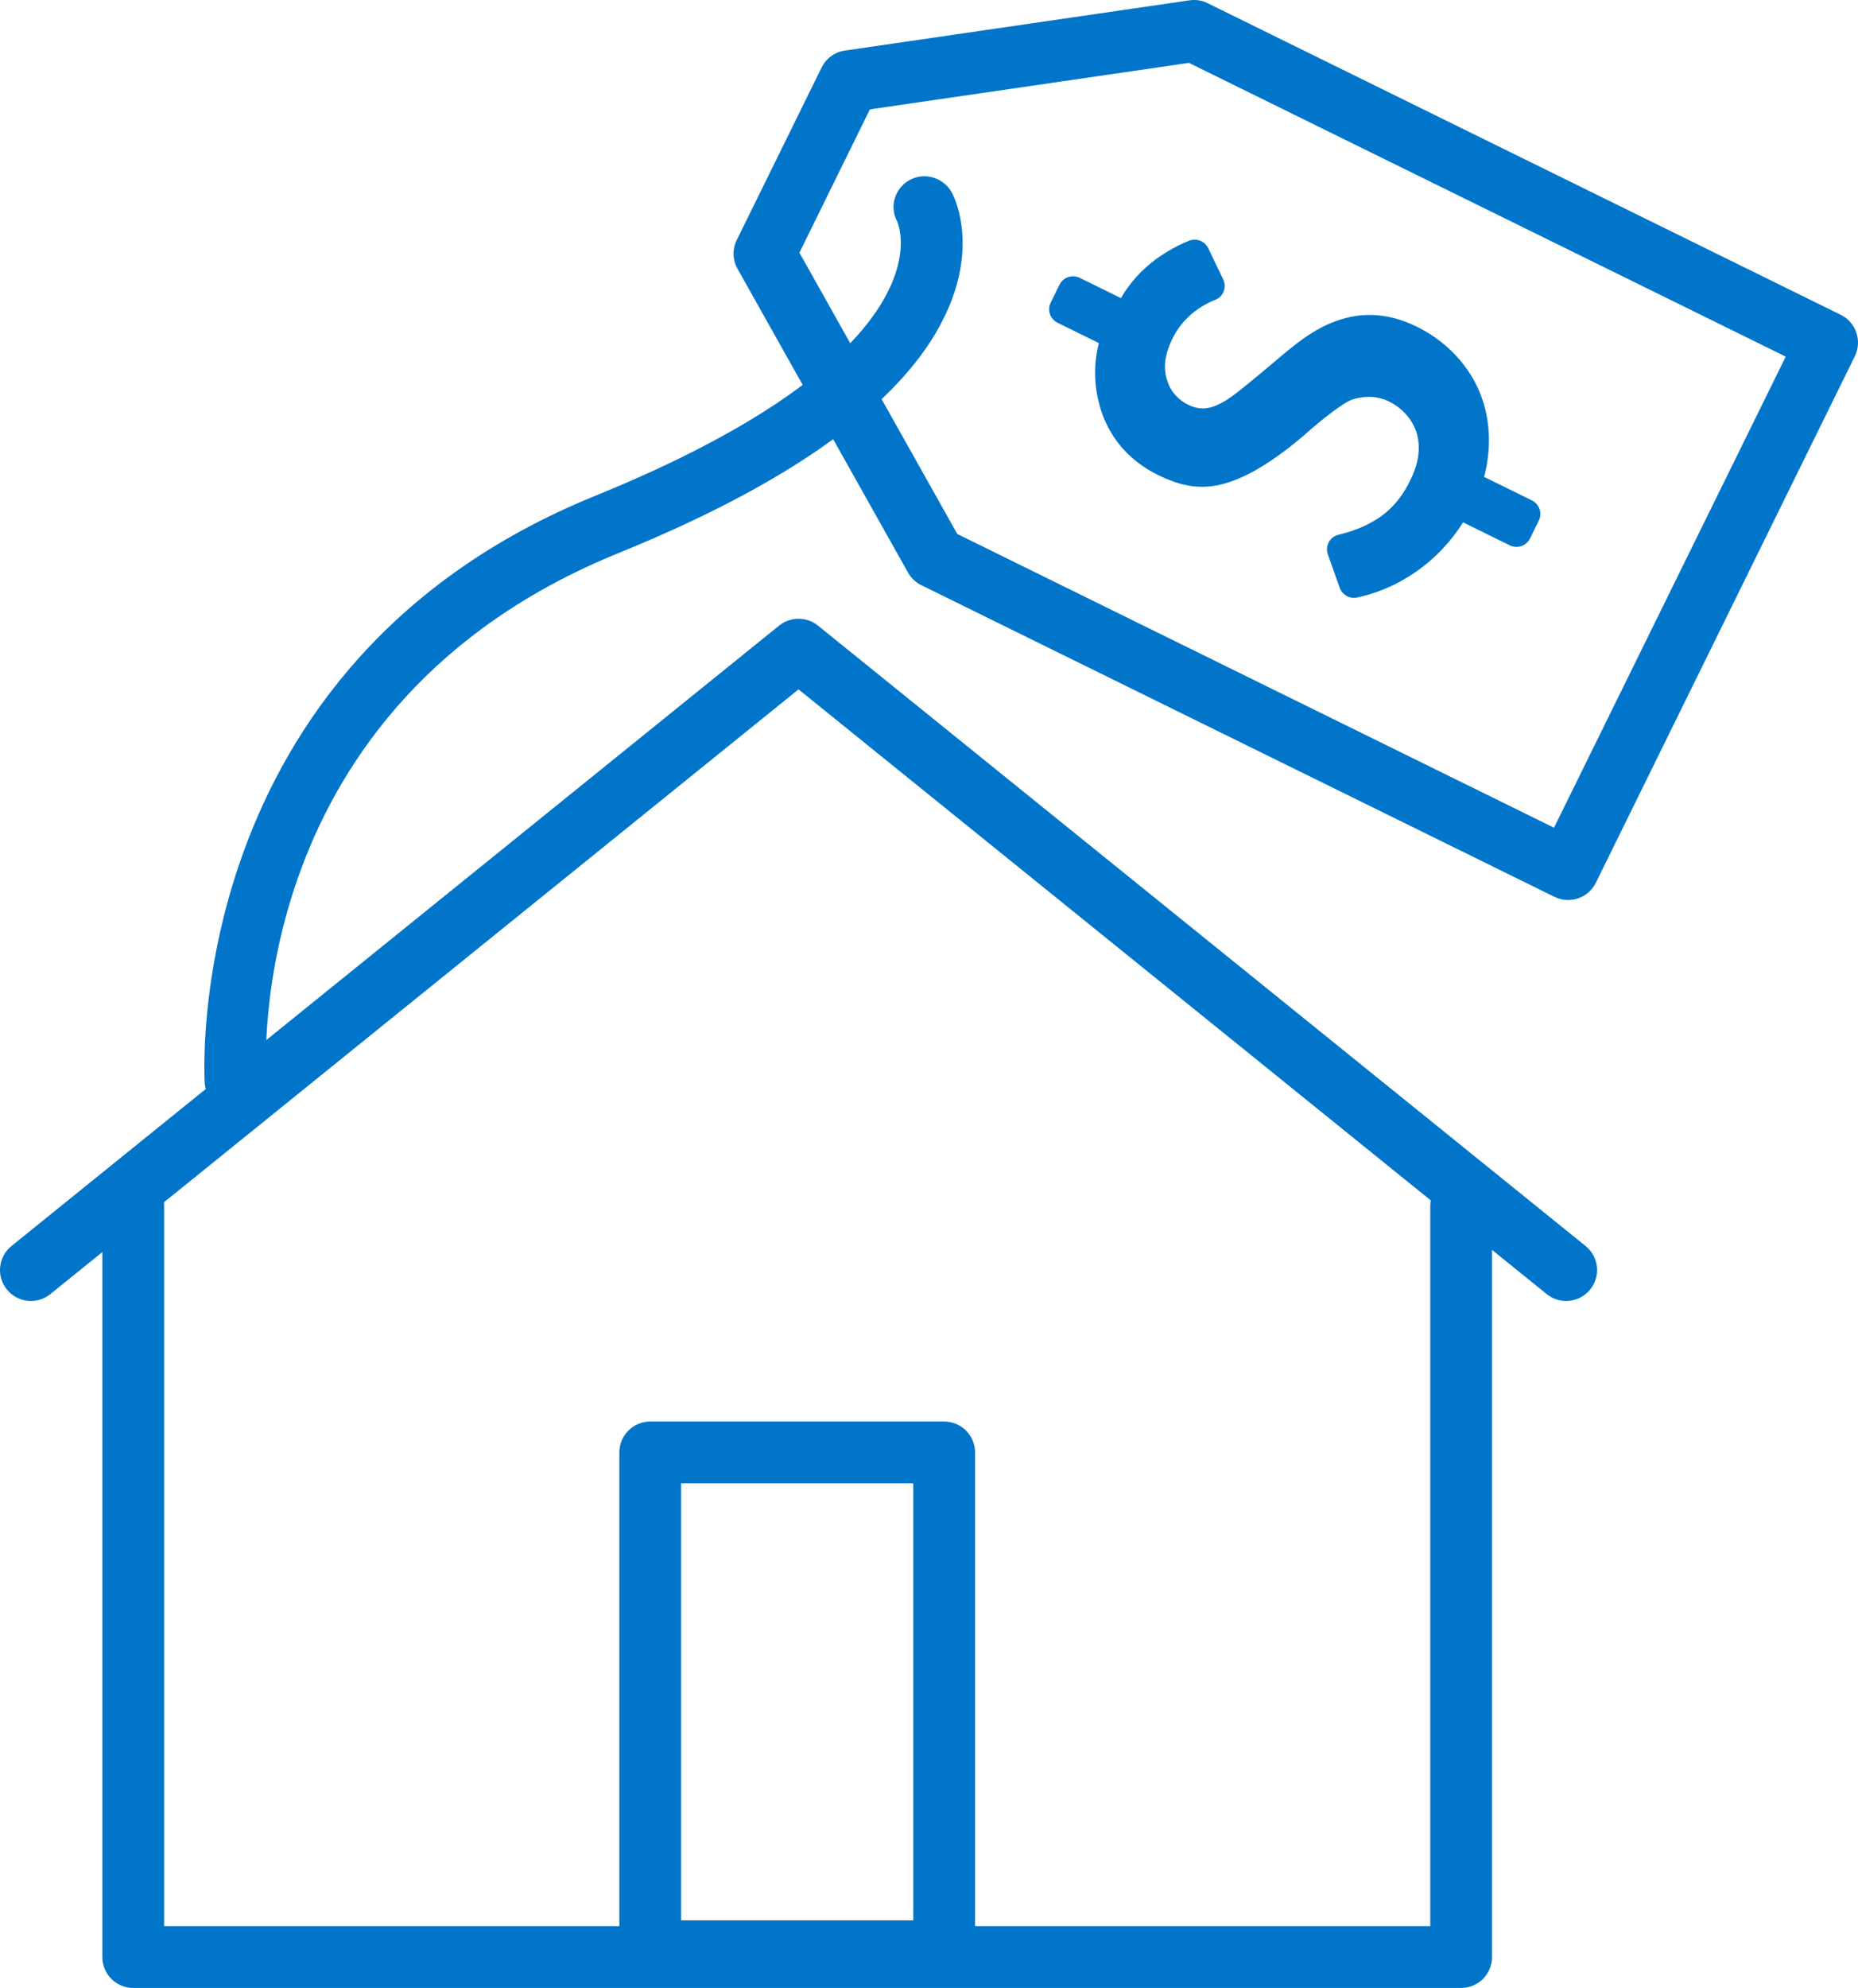
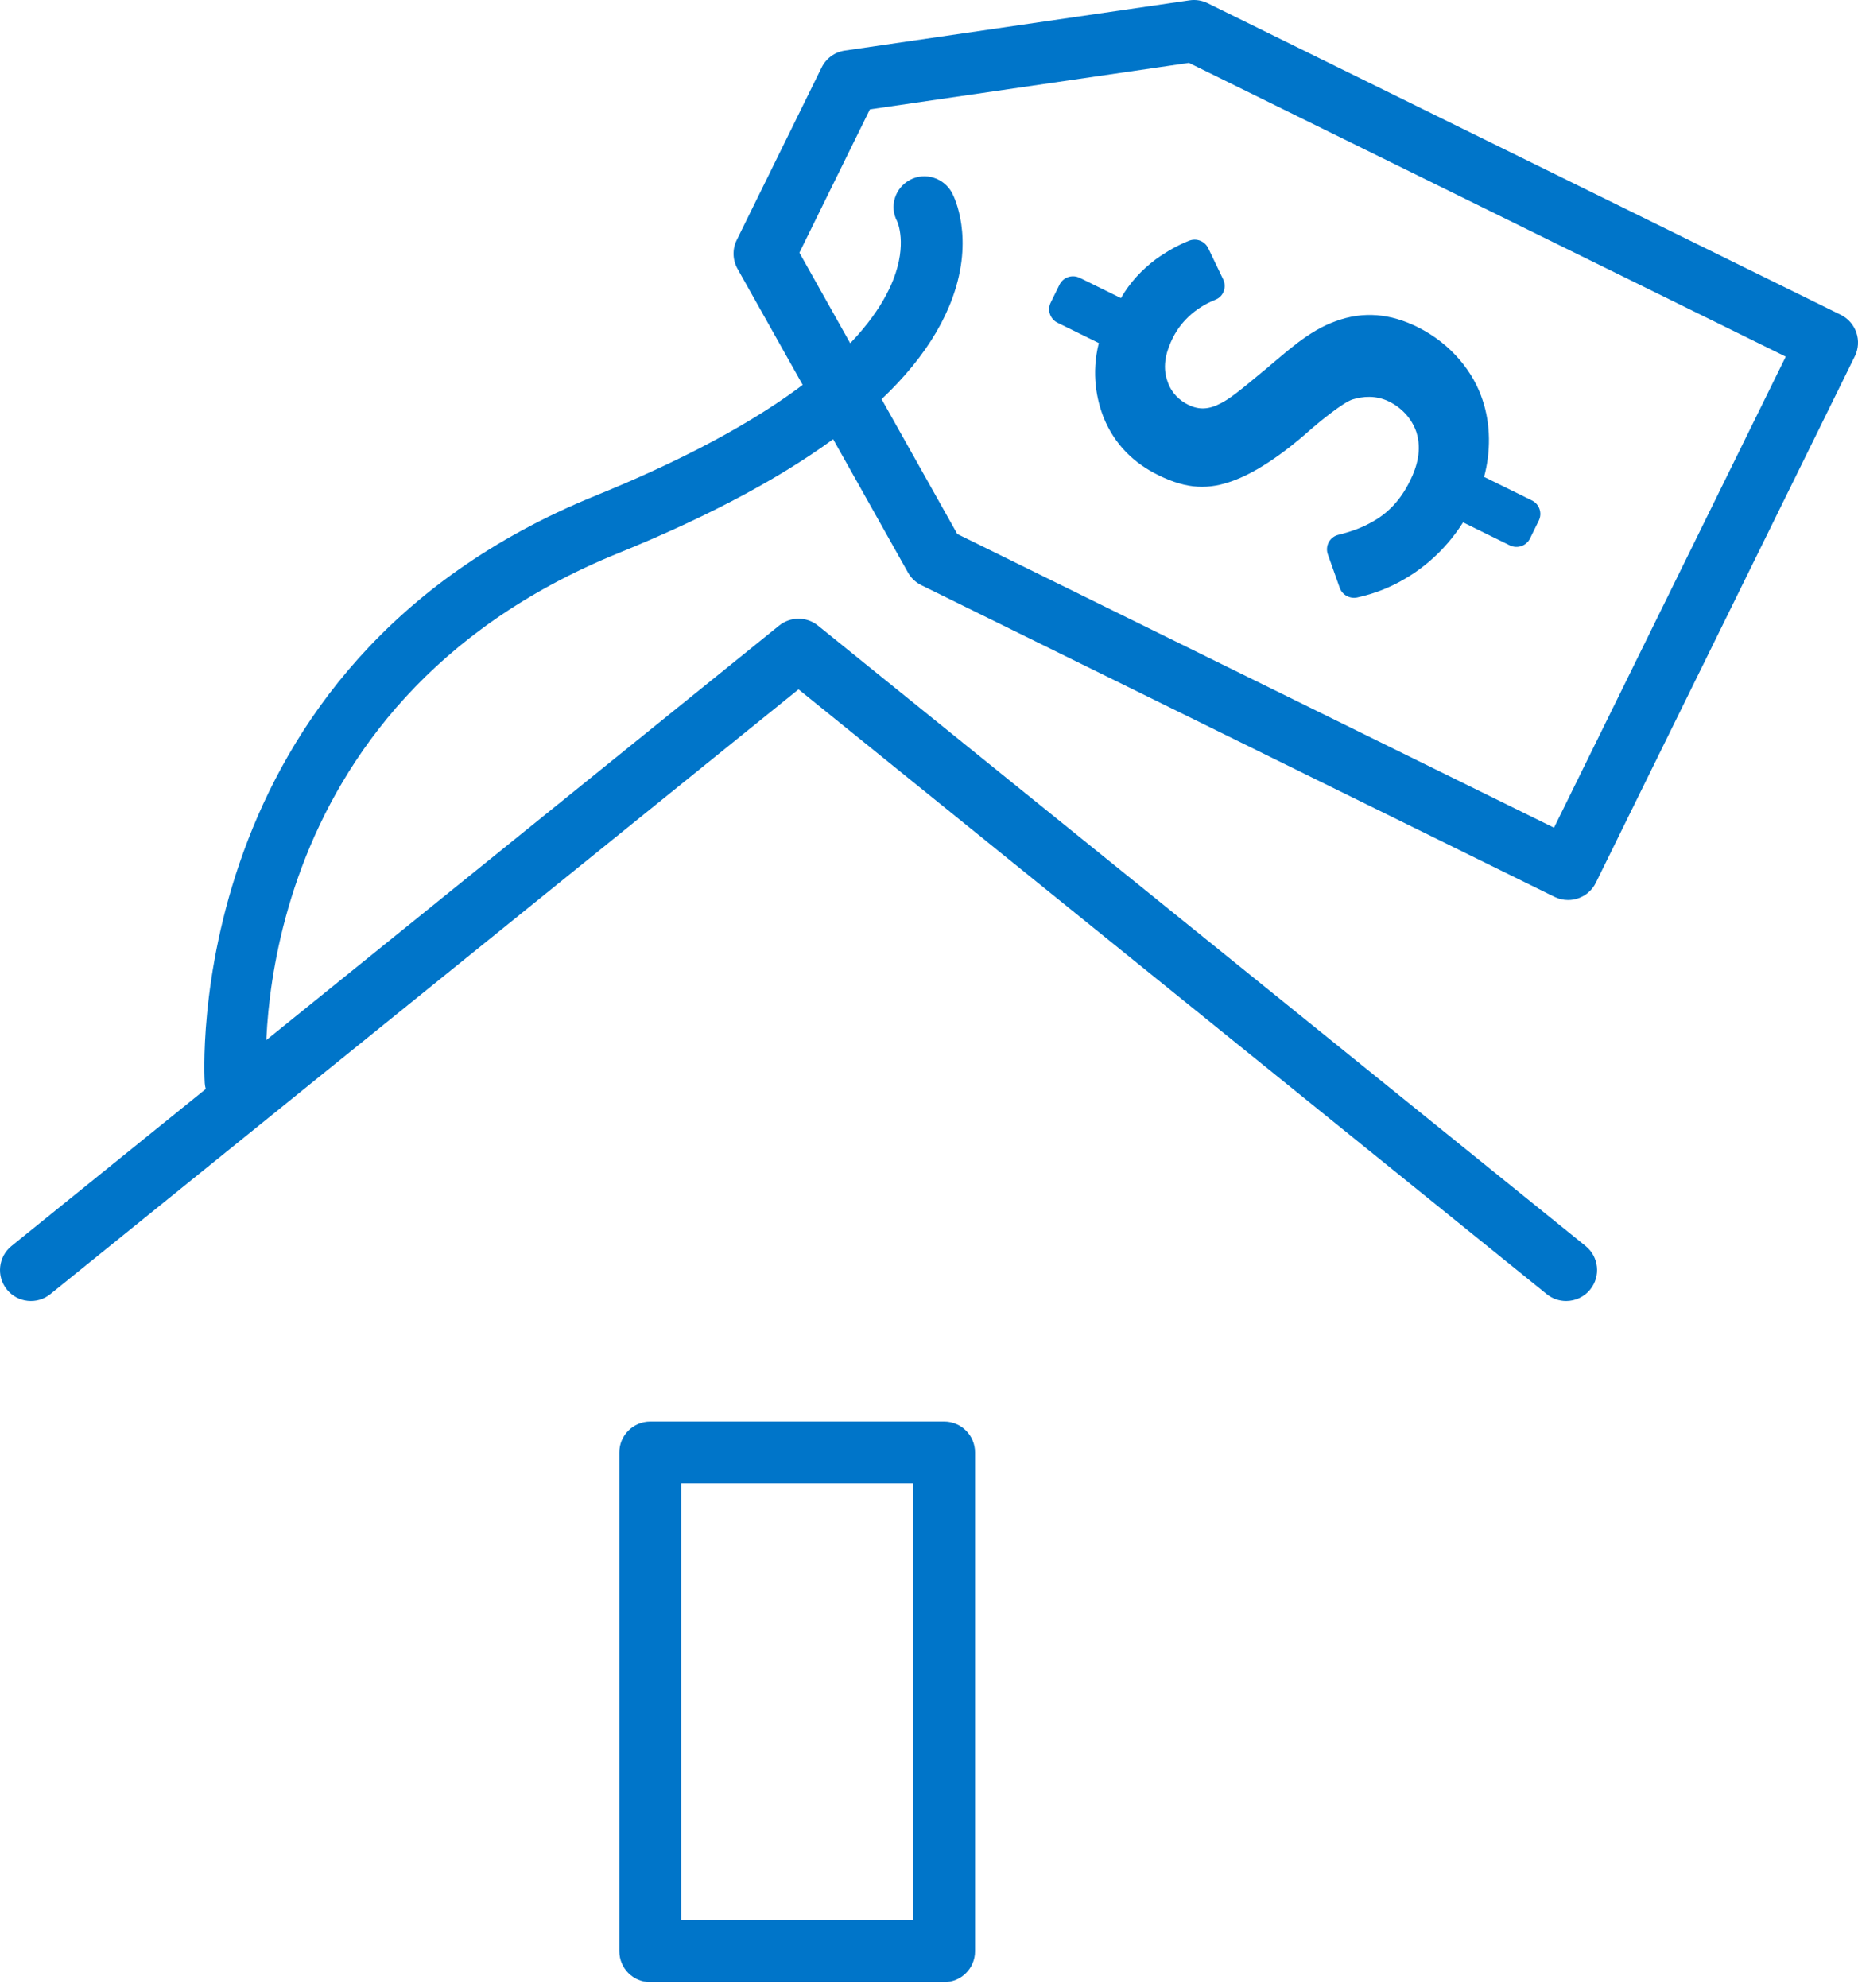
<svg xmlns="http://www.w3.org/2000/svg" id="Layer_1" viewBox="0 0 68.876 73.668">
  <defs>
    <style>.cls-1{fill:#0075c9;}</style>
  </defs>
-   <path class="cls-1" d="m54.166,73.668H4.939c-.633,0-1.145-.513-1.145-1.145v-27.824c0-.633.513-1.145,1.145-1.145s1.145.513,1.145,1.145v26.678h46.936v-26.678c0-.633.513-1.145,1.145-1.145s1.145.513,1.145,1.145v27.824c0,.633-.513,1.145-1.145,1.145Z" />
  <path class="cls-1" d="m58.056,48.211c-.253,0-.507-.083-.719-.255l-27.736-22.41L1.866,47.956c-.493.399-1.214.321-1.611-.171-.398-.492-.321-1.214.171-1.611l28.456-22.991c.42-.339,1.02-.339,1.44,0l28.456,22.991c.492.397.569,1.119.171,1.611-.226.28-.558.426-.892.426Z" />
  <path class="cls-1" d="m35,73.453h-10.896c-.633,0-1.145-.513-1.145-1.145v-18.485c0-.633.513-1.145,1.145-1.145h10.896c.633,0,1.145.513,1.145,1.145v18.485c0,.633-.513,1.145-1.145,1.145Zm-9.751-2.291h8.605v-16.194h-8.605v16.194Z" />
  <path class="cls-1" d="m58.129,33.352c-.174,0-.347-.039-.506-.118l-23.47-11.549c-.208-.102-.38-.265-.493-.467l-6.32-11.257c-.185-.329-.196-.728-.029-1.066l3.146-6.393c.166-.339.489-.574.863-.628L44.095.012c.23-.034.463.003.671.106l23.47,11.548c.273.134.481.371.579.659.098.288.078.602-.056.875l-9.601,19.512c-.134.273-.371.481-.659.579-.12.041-.245.061-.369.061Zm-22.645-13.565l22.123,10.886,8.59-17.457L44.074,2.33l-11.827,1.723-2.613,5.311,5.851,10.422Z" />
  <path class="cls-1" d="m40.023,10.294l1.53.753c.341-.589.763-1.037,1.286-1.435.418-.299.825-.526,1.238-.691.274-.11.586.013.713.279l.553,1.152c.136.284.014.635-.279.751-.993.396-1.427,1.09-1.589,1.42-.21.426-.419,1.005-.192,1.621.144.424.439.695.764.855.406.2.771.178,1.214-.058.303-.153.625-.399,1.652-1.256.765-.632,1.58-1.417,2.589-1.778,1.051-.391,2.053-.276,3.028.204,1.299.639,2.106,1.717,2.426,2.707.31.909.306,1.942.059,2.854l1.774.873c.276.136.39.47.254.746l-.327.665c-.136.276-.47.39-.747.254l-1.733-.853c-.681,1.077-1.538,1.741-2.203,2.119-.459.267-1.026.514-1.717.665-.277.061-.558-.092-.653-.359l-.44-1.238c-.11-.311.07-.648.39-.726.405-.099.84-.246,1.182-.439.646-.338,1.119-.837,1.478-1.568.26-.528.438-1.147.231-1.803-.176-.515-.563-.907-1.009-1.127-.508-.25-.993-.186-1.346-.082-.354.103-1.25.848-1.512,1.072-.544.49-1.751,1.509-2.892,1.932-.929.35-1.729.335-2.805-.195-.894-.439-1.617-1.123-2.027-2.133-.257-.656-.466-1.617-.18-2.762l-1.53-.753c-.276-.136-.39-.47-.254-.746l.327-.664c.136-.276.47-.39.746-.254Z" />
  <path class="cls-1" d="m8.731,41.196c-.595,0-1.097-.458-1.141-1.06-.011-.154-.96-15.49,14.468-21.76,7.776-3.16,10.304-6.101,11.055-8.011.521-1.324.159-2.131.143-2.164-.297-.558-.079-1.239.48-1.537.559-.297,1.259-.072,1.556.486.087.163.825,1.658.02,3.878-1.252,3.451-5.421,6.638-12.391,9.47-13.853,5.63-13.085,18.908-13.046,19.47.044.63-.43,1.179-1.06,1.224-.028.002-.056.003-.084.003Z" />
</svg>